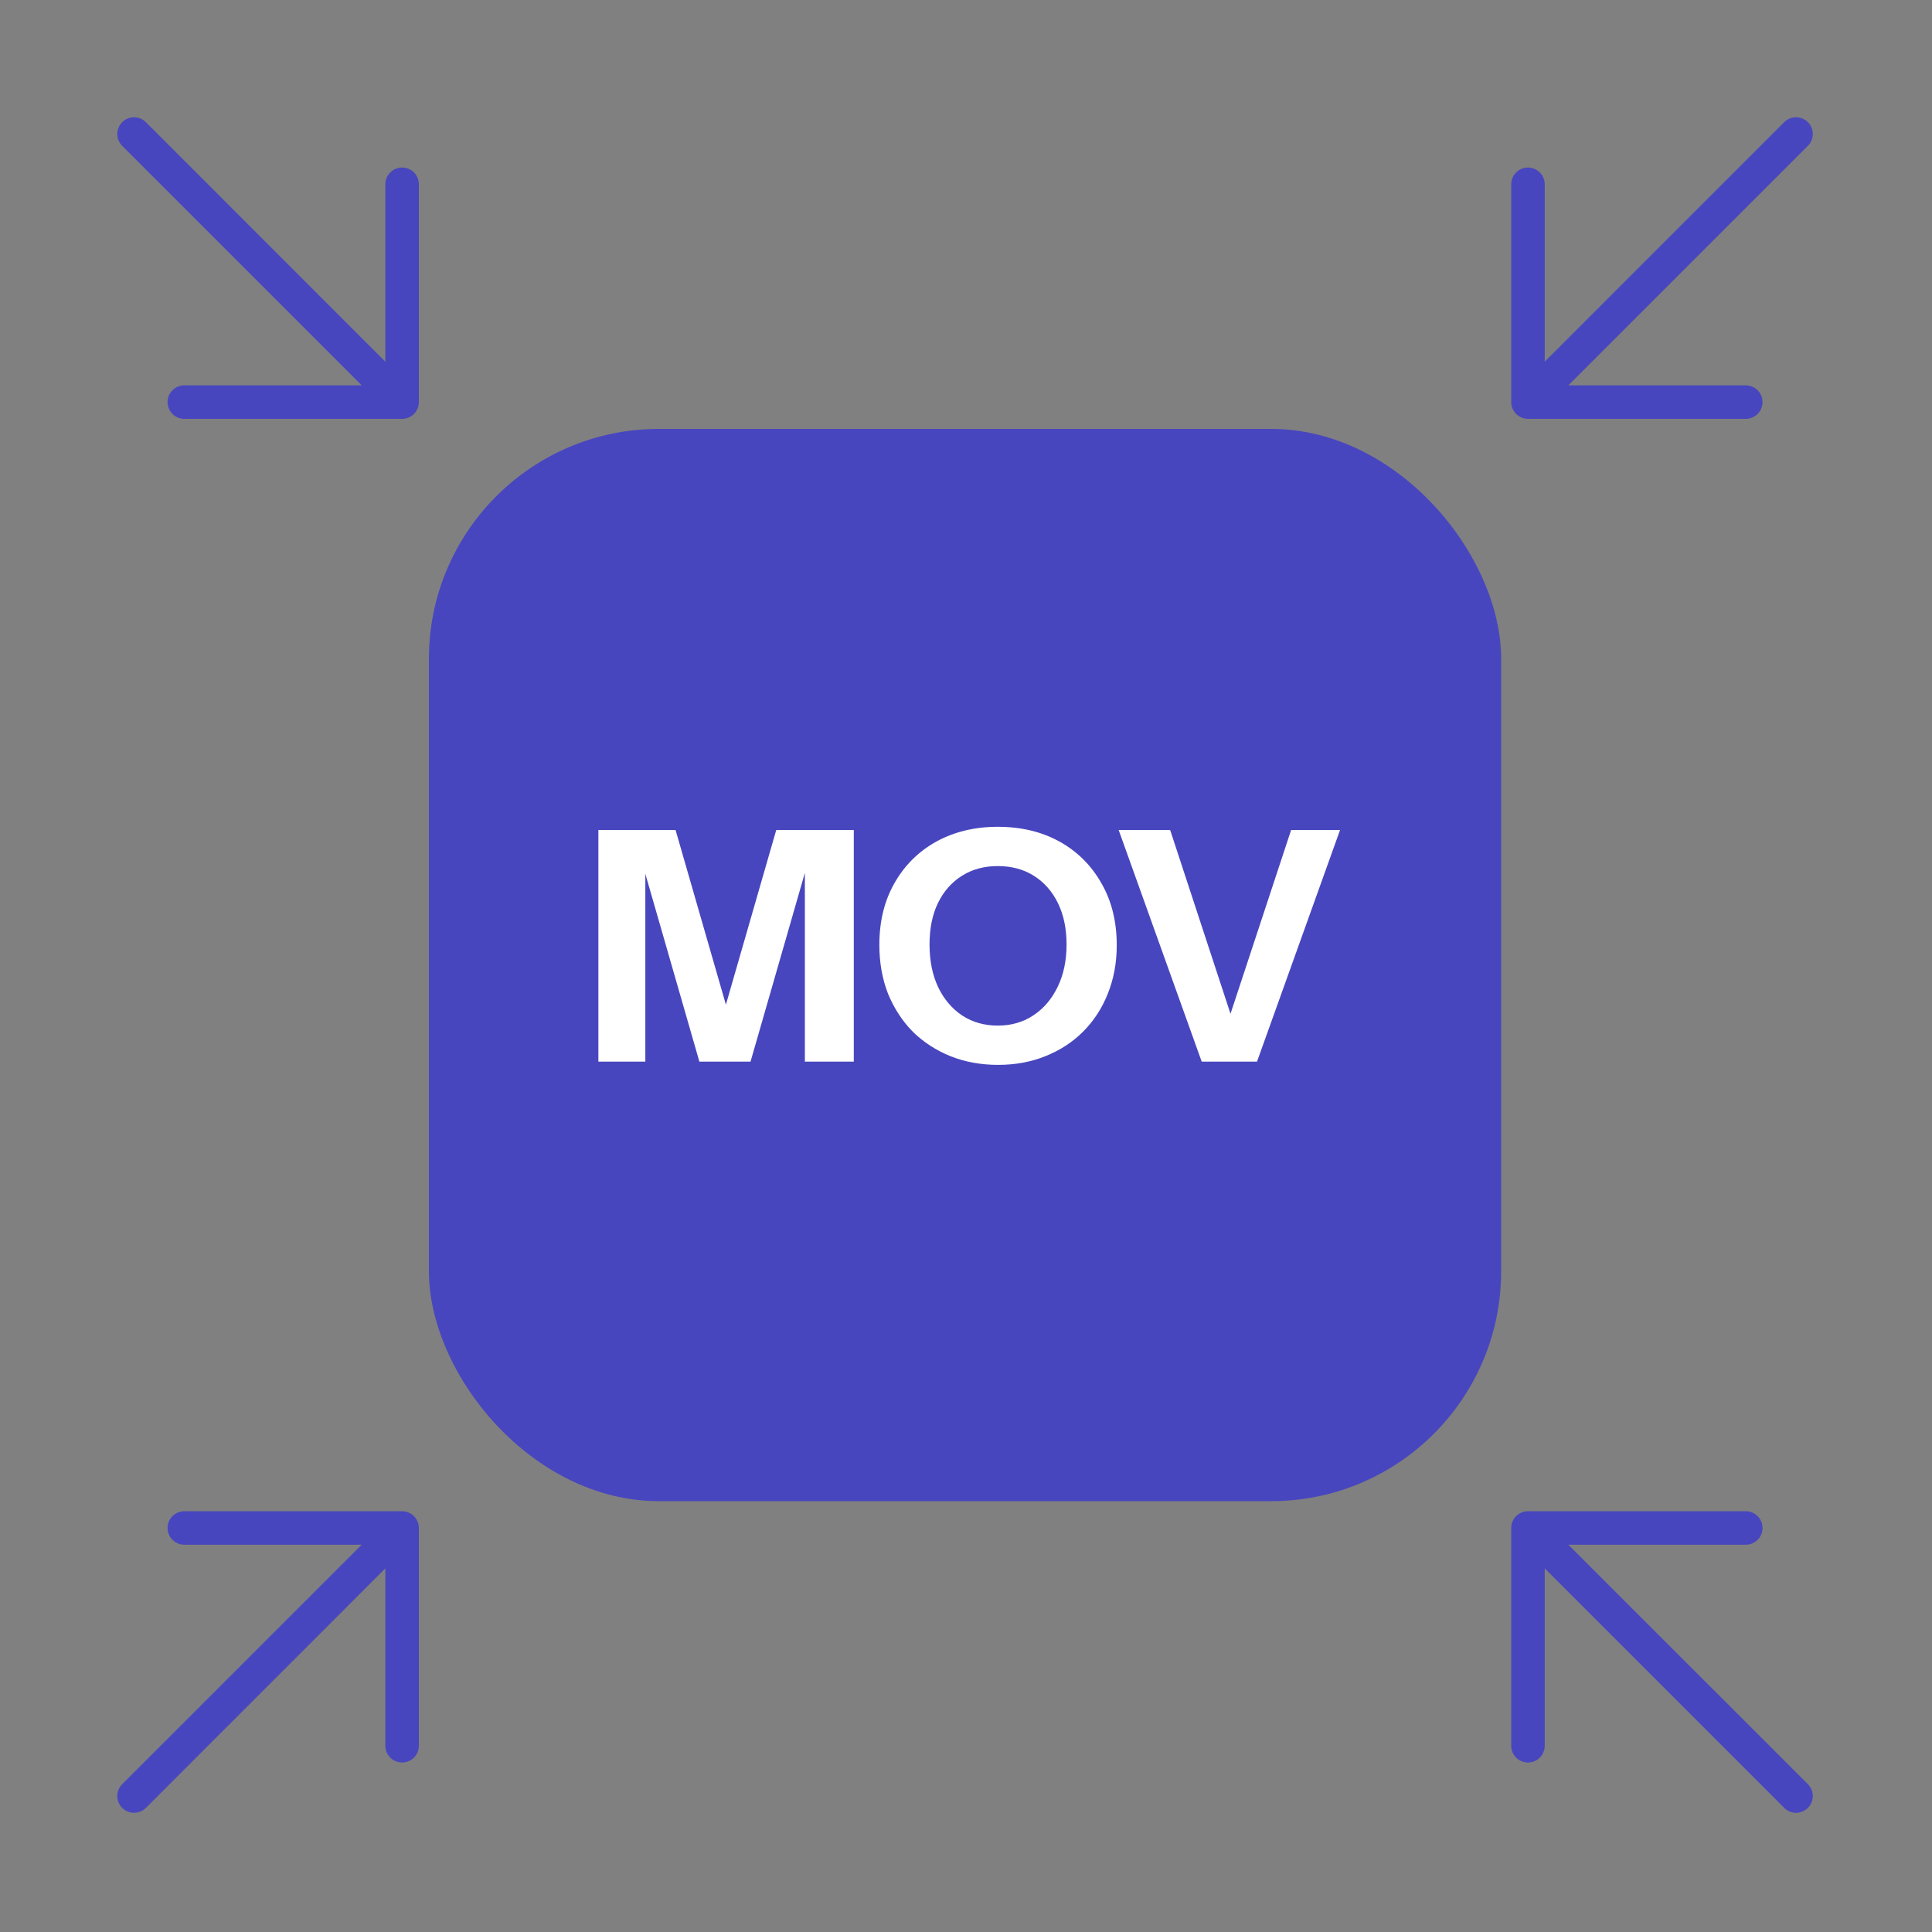
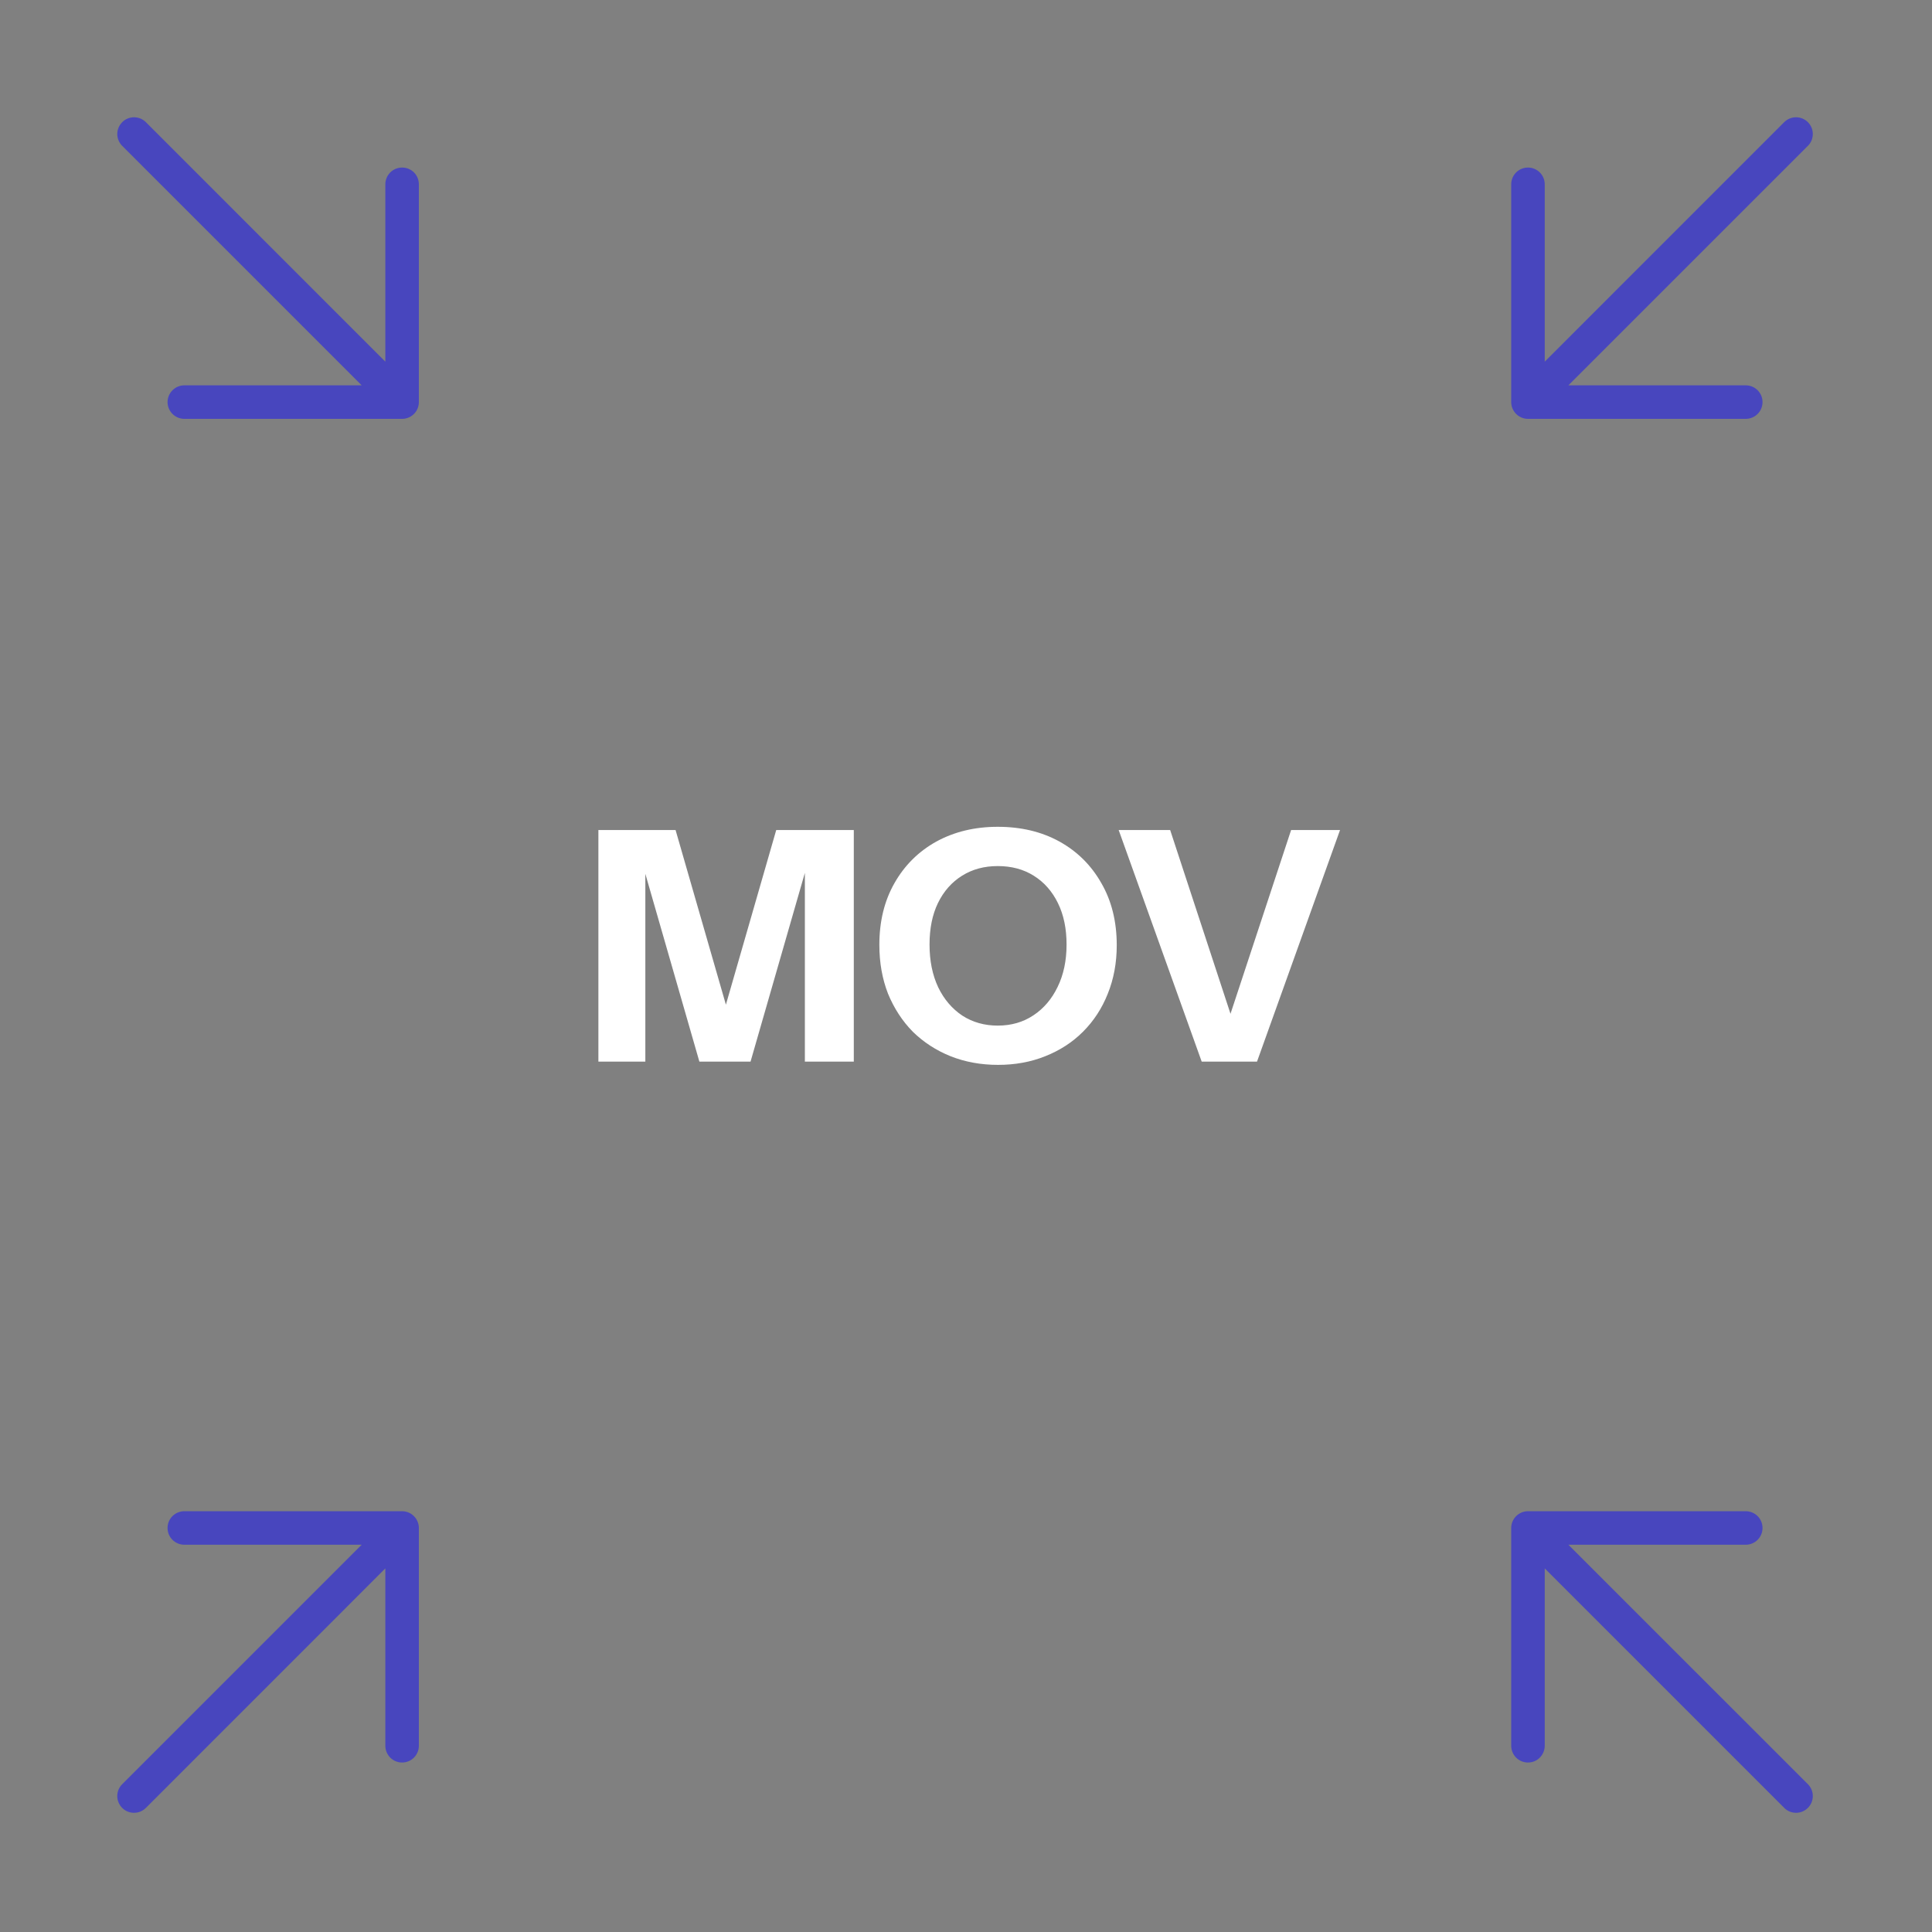
<svg xmlns="http://www.w3.org/2000/svg" width="40" height="40" viewBox="0 0 40 40" fill="none">
  <rect x="0" y="0" width="40" height="40" fill="#808080" stroke="none" />
-   <rect x="8.88" y="8.88" width="22.2" height="22.2" rx="4.761" fill="#4846BE" />
  <path d="M12.389 21.98V17.185H13.987L15.319 21.807H14.739L16.071 17.185H17.677V21.98H16.664V17.471H16.837L15.539 21.98H14.48L13.194 17.511H13.361V21.98H12.389ZM20.664 22.047C20.309 22.047 19.98 21.987 19.678 21.867C19.381 21.747 19.121 21.578 18.899 21.361C18.681 21.139 18.511 20.877 18.386 20.575C18.266 20.268 18.206 19.931 18.206 19.562C18.206 19.074 18.311 18.648 18.519 18.284C18.728 17.915 19.017 17.629 19.385 17.424C19.758 17.22 20.182 17.118 20.657 17.118C21.141 17.118 21.567 17.22 21.936 17.424C22.305 17.629 22.593 17.915 22.802 18.284C23.015 18.652 23.121 19.081 23.121 19.569C23.121 19.933 23.059 20.268 22.935 20.575C22.815 20.877 22.644 21.139 22.422 21.361C22.205 21.578 21.945 21.747 21.643 21.867C21.345 21.987 21.019 22.047 20.664 22.047ZM20.657 21.234C20.937 21.234 21.183 21.163 21.396 21.021C21.61 20.879 21.776 20.683 21.896 20.435C22.02 20.182 22.082 19.889 22.082 19.556C22.082 19.227 22.023 18.941 21.903 18.697C21.783 18.452 21.616 18.264 21.403 18.131C21.19 17.997 20.941 17.931 20.657 17.931C20.378 17.931 20.131 17.997 19.918 18.131C19.705 18.264 19.538 18.452 19.419 18.697C19.303 18.936 19.245 19.223 19.245 19.556C19.245 19.893 19.305 20.188 19.425 20.442C19.545 20.69 19.712 20.886 19.925 21.028C20.138 21.165 20.382 21.234 20.657 21.234ZM24.88 21.98L23.161 17.185H24.227L25.539 21.181H25.413L26.731 17.185H27.744L26.025 21.98H24.88Z" fill="white" />
  <path d="M37.43 3.02L32.472 7.978H36.144C36.236 7.978 36.325 8.014 36.39 8.08C36.455 8.145 36.491 8.233 36.491 8.325C36.491 8.417 36.455 8.505 36.39 8.57C36.325 8.635 36.236 8.672 36.144 8.672H31.635C31.543 8.672 31.455 8.635 31.39 8.57C31.325 8.505 31.288 8.417 31.288 8.325V3.815C31.288 3.723 31.325 3.635 31.39 3.57C31.455 3.505 31.543 3.469 31.635 3.469C31.727 3.469 31.815 3.505 31.88 3.57C31.945 3.635 31.982 3.723 31.982 3.815V7.488L36.94 2.529C36.972 2.497 37.01 2.472 37.052 2.454C37.094 2.437 37.139 2.428 37.185 2.428C37.23 2.428 37.276 2.437 37.318 2.454C37.36 2.472 37.398 2.497 37.43 2.529C37.463 2.562 37.488 2.6 37.506 2.642C37.523 2.684 37.532 2.729 37.532 2.775C37.532 2.82 37.523 2.866 37.506 2.908C37.488 2.95 37.463 2.988 37.43 3.02Z" fill="#4846BE" />
  <path d="M36.94 37.43L31.982 32.472V36.144C31.982 36.236 31.945 36.325 31.88 36.39C31.815 36.455 31.727 36.491 31.635 36.491C31.543 36.491 31.455 36.455 31.39 36.39C31.325 36.325 31.288 36.236 31.288 36.144V31.635C31.288 31.543 31.325 31.455 31.39 31.39C31.455 31.325 31.543 31.288 31.635 31.288H36.145C36.236 31.288 36.325 31.325 36.39 31.39C36.455 31.455 36.491 31.543 36.491 31.635C36.491 31.727 36.455 31.815 36.39 31.88C36.325 31.945 36.236 31.982 36.145 31.982H32.472L37.431 36.94C37.463 36.972 37.488 37.01 37.506 37.052C37.523 37.094 37.532 37.139 37.532 37.185C37.532 37.23 37.523 37.276 37.506 37.318C37.488 37.36 37.463 37.398 37.431 37.43C37.398 37.463 37.36 37.488 37.318 37.506C37.276 37.523 37.231 37.532 37.185 37.532C37.14 37.532 37.094 37.523 37.052 37.506C37.01 37.488 36.972 37.463 36.94 37.43Z" fill="#4846BE" />
  <path d="M2.53 36.94L7.488 31.982H3.816C3.724 31.982 3.635 31.945 3.57 31.88C3.505 31.815 3.469 31.727 3.469 31.635C3.469 31.543 3.505 31.455 3.57 31.39C3.635 31.325 3.724 31.288 3.816 31.288H8.325C8.417 31.288 8.505 31.325 8.57 31.39C8.635 31.455 8.672 31.543 8.672 31.635V36.145C8.672 36.236 8.635 36.325 8.57 36.39C8.505 36.455 8.417 36.491 8.325 36.491C8.233 36.491 8.145 36.455 8.08 36.39C8.015 36.325 7.978 36.236 7.978 36.145V32.472L3.02 37.431C2.988 37.463 2.95 37.488 2.908 37.506C2.866 37.523 2.821 37.532 2.775 37.532C2.729 37.532 2.684 37.523 2.642 37.506C2.6 37.488 2.562 37.463 2.53 37.431C2.497 37.398 2.472 37.36 2.454 37.318C2.437 37.276 2.428 37.231 2.428 37.185C2.428 37.14 2.437 37.094 2.454 37.052C2.472 37.01 2.497 36.972 2.53 36.94Z" fill="#4846BE" />
  <path d="M3.021 2.53L7.978 7.488V3.816C7.978 3.724 8.015 3.635 8.08 3.57C8.145 3.505 8.233 3.469 8.325 3.469C8.417 3.469 8.506 3.505 8.571 3.57C8.636 3.635 8.672 3.724 8.672 3.816V8.325C8.672 8.417 8.636 8.505 8.571 8.57C8.506 8.635 8.417 8.672 8.325 8.672H3.816C3.724 8.672 3.636 8.635 3.571 8.57C3.506 8.505 3.469 8.417 3.469 8.325C3.469 8.233 3.506 8.145 3.571 8.08C3.636 8.015 3.724 7.978 3.816 7.978H7.488L2.53 3.02C2.498 2.988 2.472 2.95 2.455 2.908C2.437 2.866 2.428 2.821 2.428 2.775C2.428 2.729 2.437 2.684 2.455 2.642C2.472 2.6 2.498 2.562 2.53 2.53C2.562 2.497 2.6 2.472 2.642 2.454C2.685 2.437 2.73 2.428 2.775 2.428C2.821 2.428 2.866 2.437 2.908 2.454C2.95 2.472 2.988 2.497 3.021 2.53Z" fill="#4846BE" />
</svg>